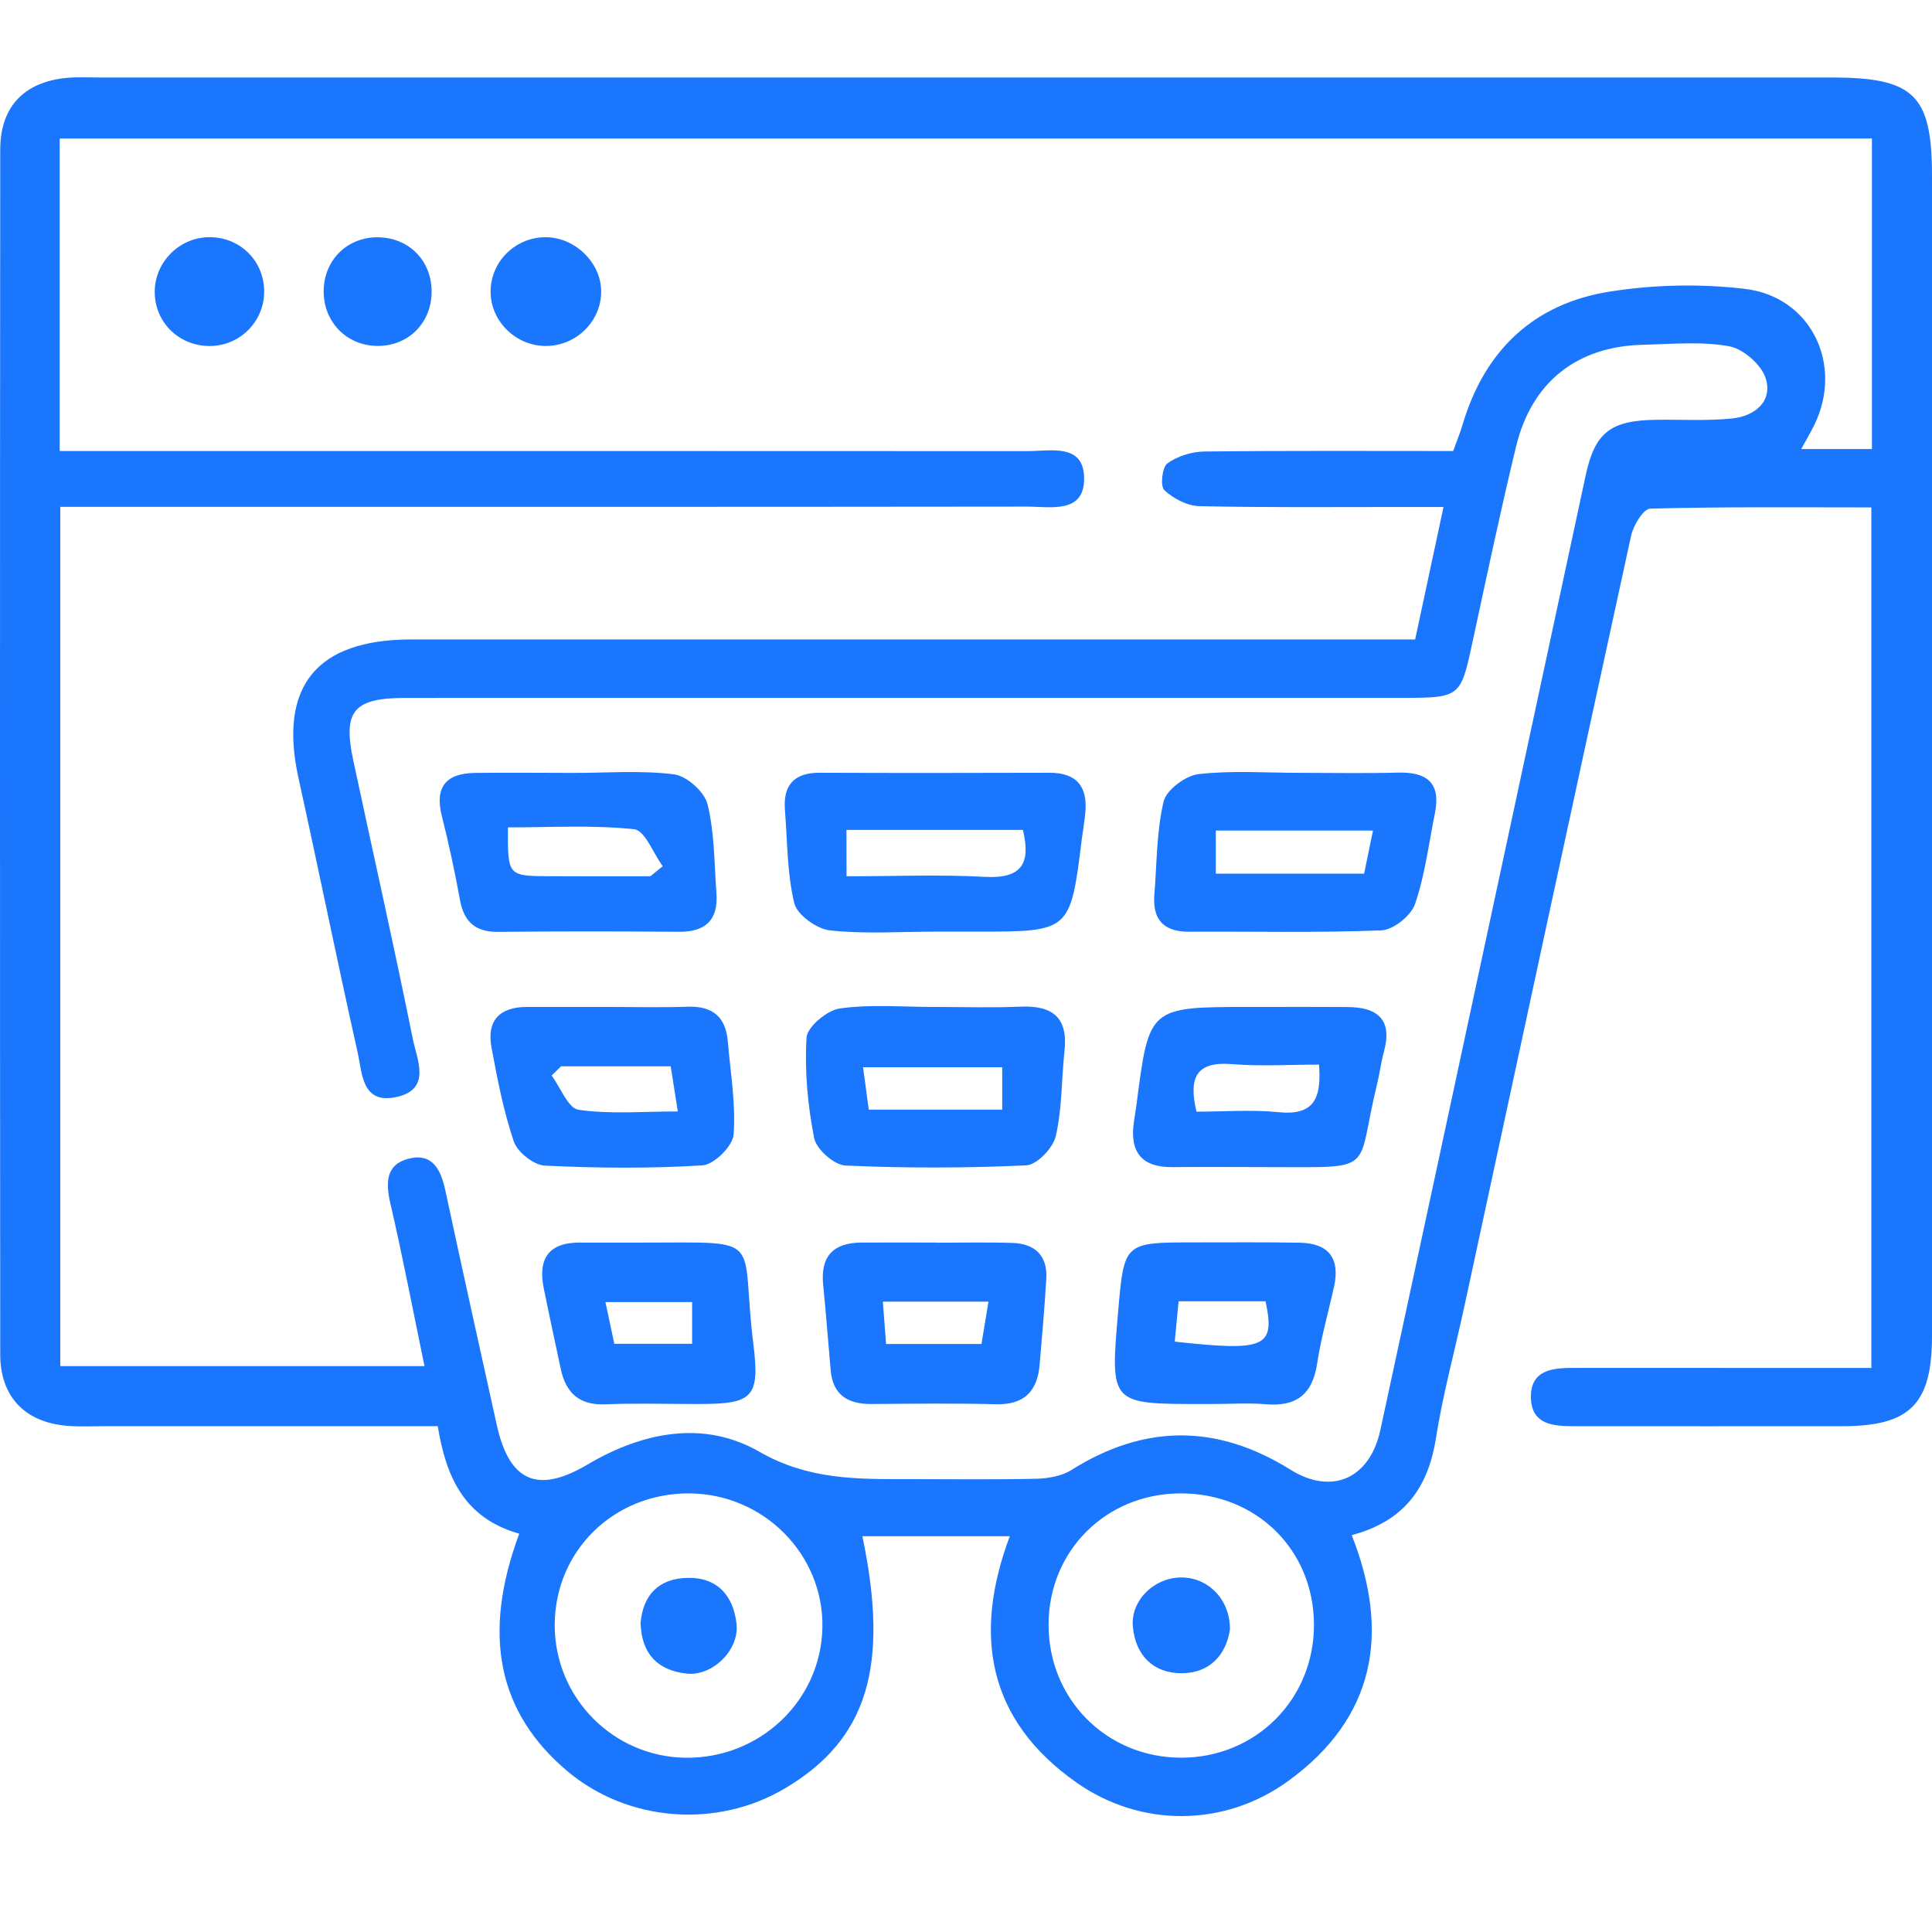
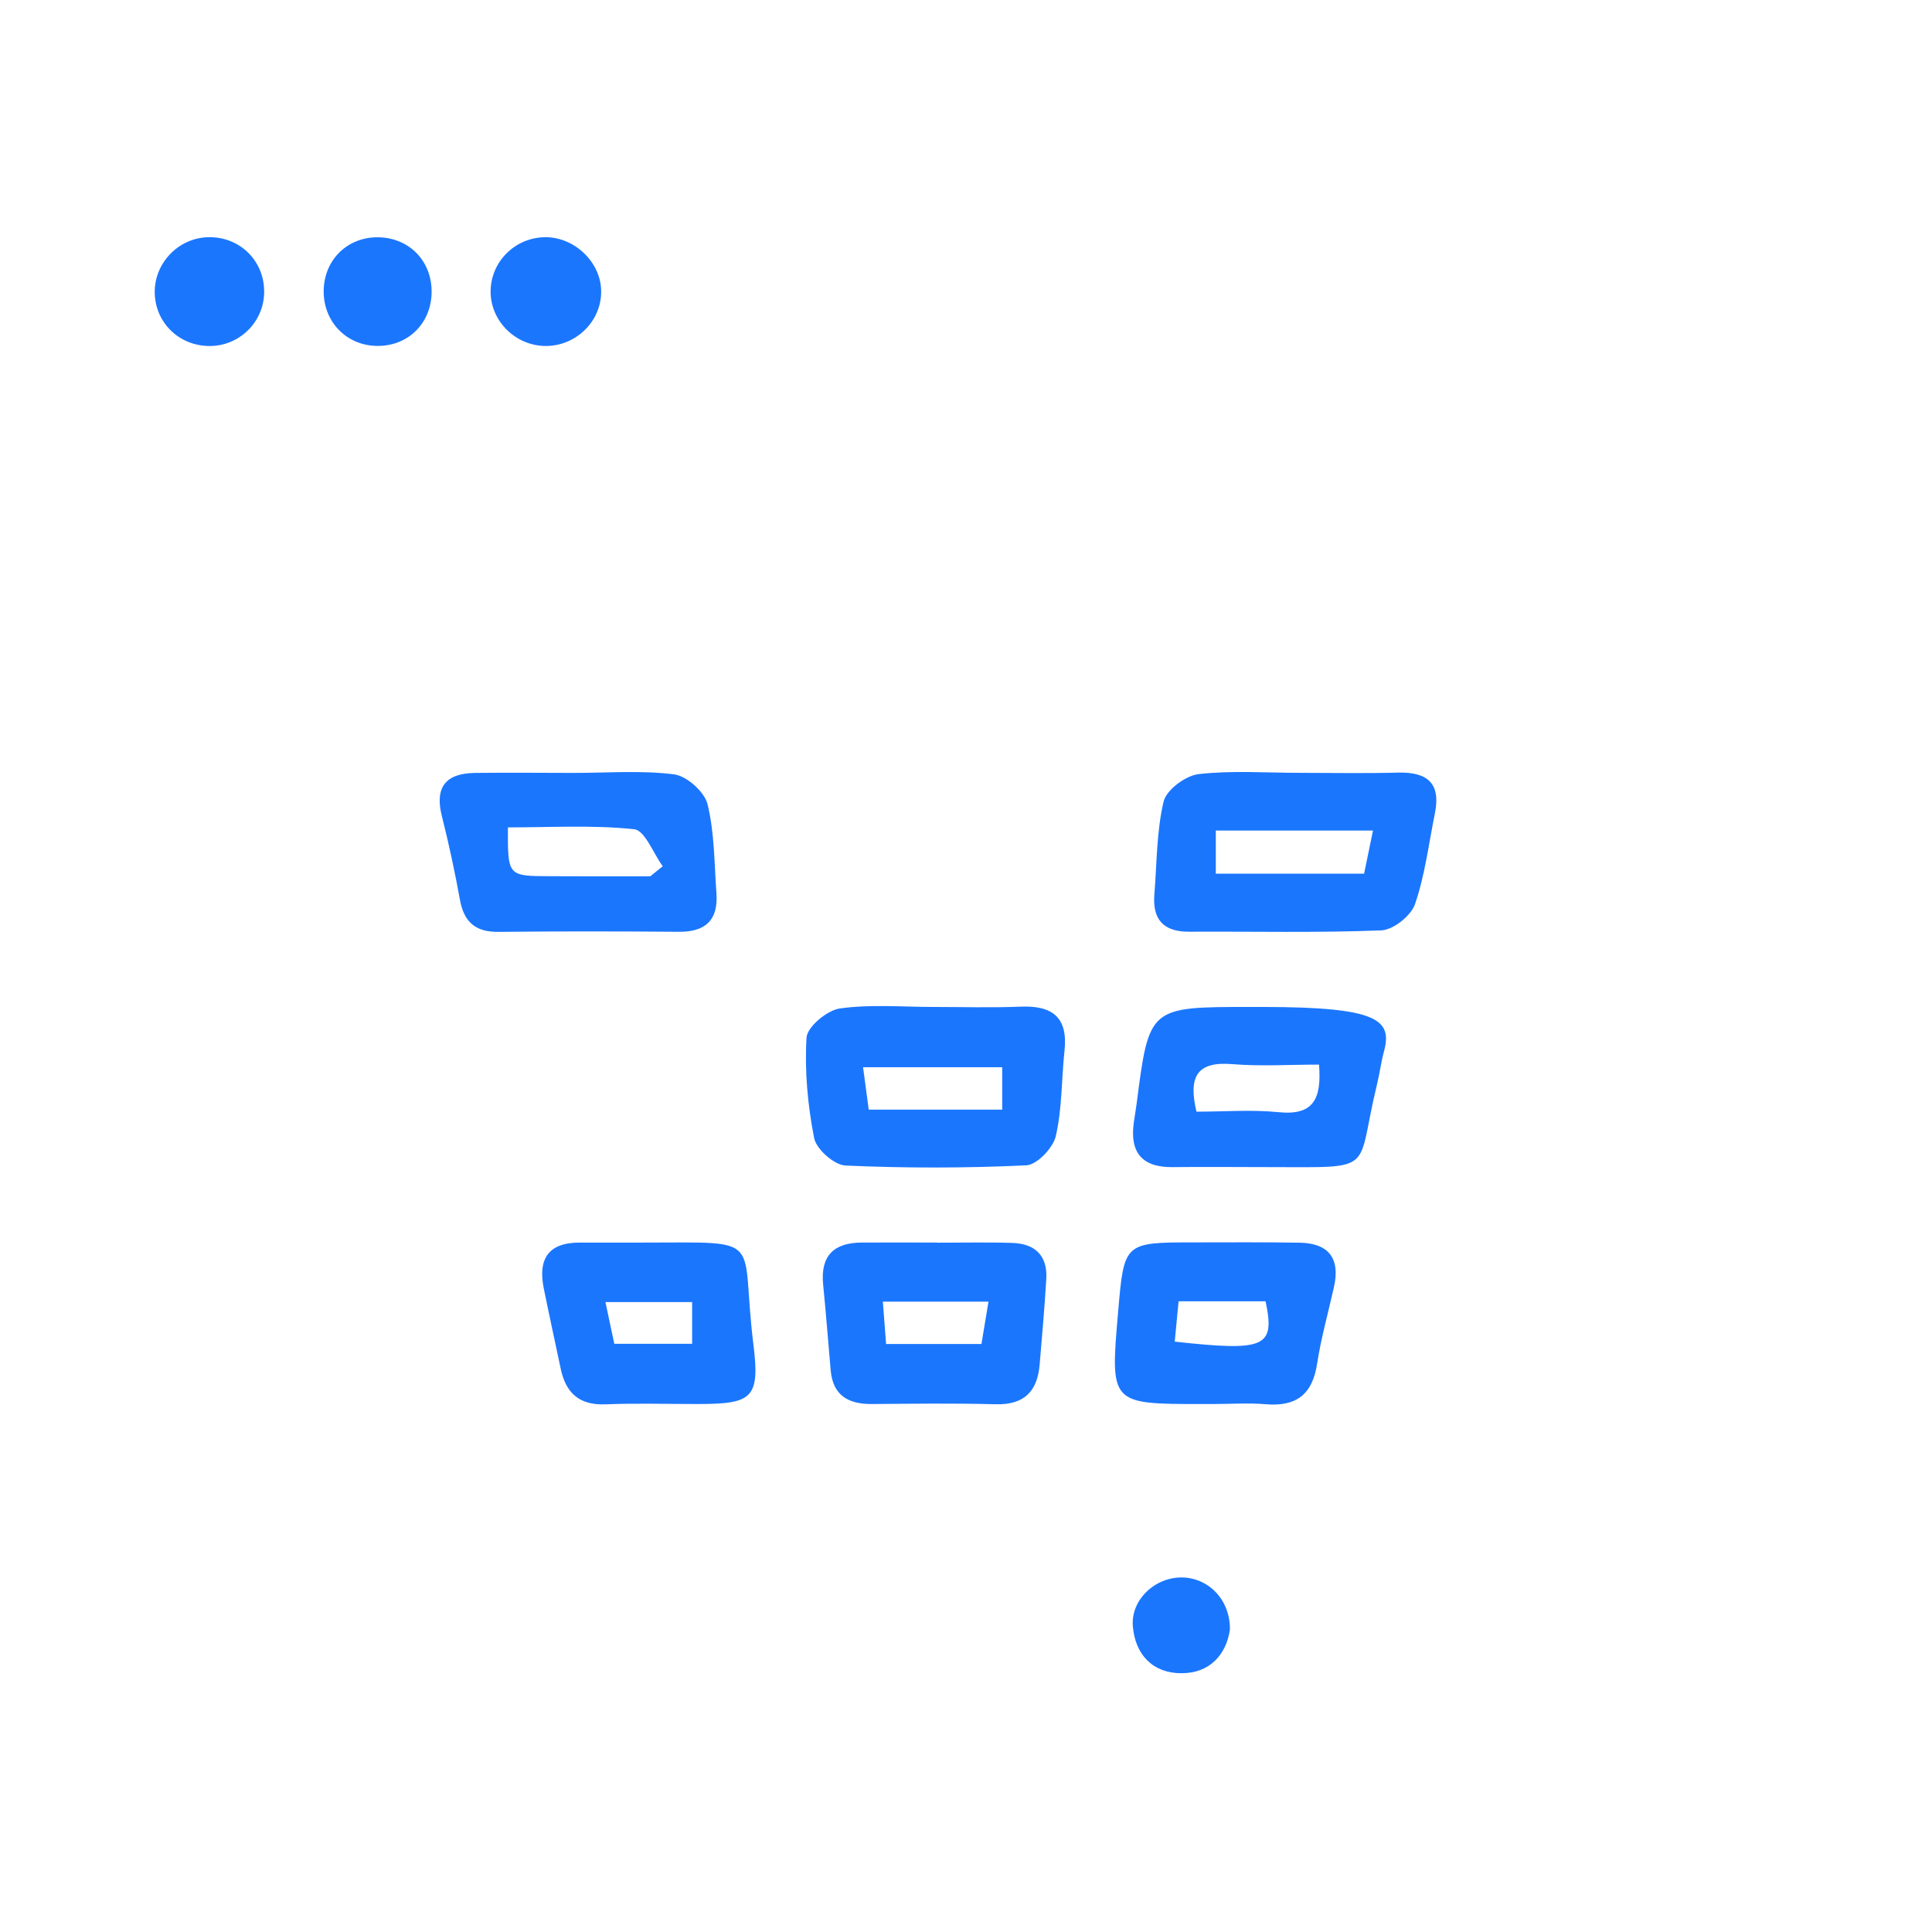
<svg xmlns="http://www.w3.org/2000/svg" width="50" height="50" viewBox="0 0 50 50" fill="none">
  <g clip-path="url(#clip0_12216_3590)">
-     <path d="M13.438 39.692C12.009 39.288 11.542 38.218 11.329 36.909C8.454 36.909 5.627 36.909 2.801 36.909C2.443 36.909 2.082 36.93 1.726 36.899C0.644 36.806 0.006 36.145 0.006 35.053C-0.002 24.659 -0.002 14.267 0.006 3.872C0.006 2.767 0.619 2.126 1.713 2.017C2.004 1.988 2.299 2.006 2.592 2.006C17.53 2.006 32.47 2.006 47.408 2.006C49.537 2.006 50 2.46 50 4.554C50 14.56 50 24.564 50 34.57C50 36.334 49.436 36.907 47.688 36.91C45.377 36.914 43.065 36.91 40.755 36.91C40.208 36.91 39.632 36.879 39.62 36.166C39.61 35.452 40.175 35.401 40.729 35.401C43.264 35.403 45.799 35.403 48.43 35.403C48.43 27.983 48.43 20.627 48.43 13.132C46.522 13.132 44.614 13.113 42.708 13.163C42.534 13.167 42.274 13.591 42.215 13.855C40.762 20.51 39.331 27.169 37.894 33.828C37.648 34.964 37.341 36.089 37.159 37.235C36.956 38.521 36.321 39.376 34.982 39.729C35.982 42.258 35.595 44.453 33.341 46.091C31.687 47.291 29.521 47.303 27.853 46.128C25.562 44.514 25.174 42.315 26.133 39.758C24.82 39.758 23.576 39.758 22.319 39.758C23.024 43.136 22.444 45.013 20.332 46.273C18.557 47.334 16.253 47.155 14.686 45.84C12.89 44.327 12.464 42.315 13.438 39.692ZM10.986 35.355C10.687 33.913 10.423 32.528 10.105 31.155C9.978 30.611 9.98 30.135 10.581 29.985C11.206 29.832 11.415 30.288 11.528 30.821C11.962 32.841 12.409 34.857 12.856 36.876C13.181 38.346 13.915 38.665 15.2 37.905C16.631 37.058 18.215 36.743 19.657 37.573C20.916 38.297 22.172 38.28 23.49 38.28C24.598 38.28 25.705 38.295 26.81 38.27C27.119 38.263 27.469 38.204 27.722 38.047C29.621 36.852 31.492 36.848 33.4 38.037C34.476 38.707 35.452 38.257 35.722 37.014C36.249 34.583 36.771 32.153 37.294 29.723C38.542 23.915 39.788 18.107 41.038 12.299C41.276 11.19 41.684 10.877 42.872 10.864C43.522 10.856 44.178 10.895 44.823 10.831C45.405 10.772 45.877 10.397 45.7 9.801C45.594 9.447 45.121 9.03 44.754 8.962C44.03 8.83 43.264 8.905 42.516 8.923C40.815 8.964 39.641 9.884 39.237 11.551C38.827 13.245 38.468 14.953 38.1 16.656C37.808 18.02 37.774 18.058 36.378 18.061C27.752 18.061 19.125 18.061 10.499 18.062C9.146 18.062 8.868 18.398 9.144 19.686C9.657 22.085 10.198 24.48 10.683 26.885C10.792 27.425 11.183 28.206 10.234 28.396C9.363 28.571 9.374 27.771 9.257 27.245C8.728 24.881 8.247 22.507 7.726 20.143C7.203 17.769 8.181 16.549 10.648 16.549C18.916 16.547 27.183 16.549 35.452 16.549C35.835 16.549 36.216 16.549 36.624 16.549C36.874 15.386 37.101 14.327 37.358 13.121C36.9 13.121 36.556 13.121 36.21 13.121C34.486 13.121 32.759 13.138 31.035 13.099C30.722 13.091 30.363 12.901 30.132 12.684C30.023 12.581 30.076 12.091 30.212 11.992C30.474 11.804 30.845 11.689 31.173 11.685C33.32 11.66 35.464 11.672 37.608 11.672C37.704 11.407 37.79 11.2 37.852 10.986C38.423 9.069 39.692 7.855 41.663 7.546C42.805 7.365 44.01 7.34 45.159 7.476C46.879 7.682 47.715 9.445 46.953 11.001C46.858 11.196 46.746 11.382 46.615 11.621C47.27 11.621 47.84 11.621 48.445 11.621C48.445 8.909 48.445 6.248 48.445 3.585C32.761 3.585 17.161 3.585 1.545 3.585C1.545 6.304 1.545 8.942 1.545 11.672C1.996 11.672 2.379 11.672 2.763 11.672C10.706 11.672 18.649 11.67 26.592 11.675C27.18 11.675 28.031 11.47 28.056 12.346C28.086 13.309 27.189 13.111 26.578 13.111C18.669 13.121 10.757 13.117 2.847 13.117C2.431 13.117 2.015 13.117 1.56 13.117C1.56 20.591 1.56 27.95 1.56 35.355C4.716 35.355 7.796 35.355 10.986 35.355ZM17.84 38.649C15.886 38.639 14.356 40.137 14.356 42.062C14.356 43.935 15.868 45.465 17.739 45.49C19.668 45.516 21.252 44.008 21.284 42.114C21.315 40.224 19.758 38.659 17.84 38.649ZM34.005 42.043C33.999 40.098 32.499 38.633 30.529 38.649C28.619 38.665 27.146 40.133 27.137 42.031C27.127 43.968 28.634 45.487 30.568 45.489C32.499 45.49 34.011 43.977 34.005 42.043Z" fill="#1B76FE" />
-     <path d="M24.203 24.111C23.293 24.111 22.375 24.177 21.476 24.078C21.135 24.041 20.627 23.674 20.555 23.371C20.367 22.594 20.379 21.771 20.314 20.966C20.264 20.325 20.543 19.997 21.211 19.999C23.193 20.007 25.177 20.005 27.16 19.999C27.878 19.997 28.154 20.37 28.087 21.046C28.066 21.271 28.025 21.495 27.997 21.718C27.699 24.111 27.701 24.111 25.275 24.111C24.918 24.113 24.56 24.113 24.203 24.111ZM21.908 22.678C23.162 22.678 24.328 22.629 25.486 22.693C26.455 22.746 26.681 22.336 26.472 21.477C24.937 21.477 23.429 21.477 21.906 21.477C21.908 21.858 21.908 22.175 21.908 22.678Z" fill="#1B76FE" />
    <path d="M33.648 20.001C34.494 20.001 35.34 20.018 36.183 19.995C36.937 19.976 37.293 20.269 37.136 21.044C36.976 21.835 36.879 22.647 36.619 23.402C36.515 23.701 36.056 24.067 35.746 24.078C34.09 24.144 32.432 24.104 30.774 24.113C30.106 24.117 29.823 23.791 29.875 23.15C29.94 22.344 29.93 21.522 30.114 20.743C30.186 20.442 30.682 20.073 31.02 20.034C31.885 19.935 32.772 20.001 33.648 20.001ZM31.465 22.61C32.793 22.61 34.037 22.61 35.303 22.61C35.389 22.19 35.461 21.839 35.533 21.495C34.107 21.495 32.801 21.495 31.465 21.495C31.465 21.891 31.465 22.206 31.465 22.61Z" fill="#1B76FE" />
    <path d="M24.168 26.06C24.916 26.06 25.666 26.083 26.412 26.052C27.234 26.017 27.642 26.328 27.55 27.189C27.47 27.927 27.49 28.684 27.324 29.403C27.254 29.708 26.838 30.145 26.56 30.159C25.002 30.232 23.438 30.234 21.881 30.164C21.588 30.151 21.127 29.743 21.07 29.453C20.903 28.603 20.821 27.717 20.873 26.854C20.891 26.575 21.404 26.145 21.735 26.099C22.529 25.986 23.354 26.06 24.168 26.06ZM25.937 27.62C24.742 27.62 23.57 27.62 22.336 27.62C22.391 28.034 22.438 28.372 22.483 28.717C23.652 28.717 24.767 28.717 25.937 28.717C25.937 28.333 25.937 27.998 25.937 27.62Z" fill="#1B76FE" />
    <path d="M14.823 20.003C15.698 20.005 16.583 19.931 17.444 20.04C17.772 20.081 18.233 20.493 18.311 20.813C18.493 21.555 18.485 22.344 18.541 23.115C18.592 23.803 18.268 24.121 17.567 24.115C16.012 24.102 14.456 24.1 12.899 24.117C12.309 24.123 12.011 23.867 11.905 23.296C11.773 22.569 11.618 21.845 11.437 21.128C11.243 20.37 11.538 20.013 12.294 20.003C13.138 19.993 13.979 20.001 14.823 20.003ZM16.831 22.678C16.938 22.591 17.044 22.505 17.151 22.418C16.907 22.084 16.688 21.487 16.411 21.46C15.331 21.347 14.233 21.413 13.145 21.413C13.139 22.67 13.139 22.672 14.223 22.676C15.092 22.682 15.962 22.678 16.831 22.678Z" fill="#1B76FE" />
-     <path d="M32.734 26.06C33.449 26.06 34.162 26.056 34.876 26.062C35.656 26.066 36.042 26.39 35.816 27.216C35.74 27.495 35.706 27.785 35.636 28.067C35.078 30.351 35.667 30.207 32.882 30.205C32.039 30.205 31.195 30.195 30.349 30.205C29.541 30.215 29.234 29.811 29.344 29.042C29.367 28.882 29.394 28.723 29.416 28.562C29.738 26.06 29.738 26.06 32.342 26.06C32.474 26.06 32.605 26.06 32.734 26.06ZM34.136 27.552C33.373 27.552 32.627 27.6 31.892 27.54C30.959 27.462 30.754 27.88 30.965 28.77C31.672 28.77 32.388 28.713 33.089 28.783C34.005 28.877 34.205 28.426 34.136 27.552Z" fill="#1B76FE" />
-     <path d="M15.774 26.06C16.455 26.06 17.137 26.076 17.817 26.054C18.459 26.035 18.785 26.336 18.836 26.955C18.904 27.758 19.045 28.568 18.986 29.362C18.965 29.659 18.48 30.141 18.182 30.159C16.824 30.244 15.457 30.232 14.098 30.166C13.813 30.153 13.391 29.817 13.297 29.541C13.03 28.752 12.871 27.925 12.719 27.101C12.594 26.419 12.926 26.06 13.631 26.06C14.346 26.06 15.061 26.06 15.774 26.06ZM14.52 27.596C14.438 27.676 14.356 27.756 14.276 27.835C14.506 28.144 14.703 28.682 14.973 28.721C15.787 28.84 16.631 28.764 17.541 28.764C17.469 28.305 17.416 27.968 17.358 27.596C16.371 27.596 15.446 27.596 14.52 27.596Z" fill="#1B76FE" />
+     <path d="M32.734 26.06C35.656 26.066 36.042 26.39 35.816 27.216C35.74 27.495 35.706 27.785 35.636 28.067C35.078 30.351 35.667 30.207 32.882 30.205C32.039 30.205 31.195 30.195 30.349 30.205C29.541 30.215 29.234 29.811 29.344 29.042C29.367 28.882 29.394 28.723 29.416 28.562C29.738 26.06 29.738 26.06 32.342 26.06C32.474 26.06 32.605 26.06 32.734 26.06ZM34.136 27.552C33.373 27.552 32.627 27.6 31.892 27.54C30.959 27.462 30.754 27.88 30.965 28.77C31.672 28.77 32.388 28.713 33.089 28.783C34.005 28.877 34.205 28.426 34.136 27.552Z" fill="#1B76FE" />
    <path d="M24.256 32.161C24.906 32.161 25.554 32.146 26.205 32.167C26.785 32.187 27.113 32.495 27.078 33.094C27.035 33.834 26.968 34.574 26.906 35.314C26.849 36.002 26.511 36.361 25.773 36.342C24.703 36.314 23.629 36.328 22.558 36.336C21.951 36.34 21.555 36.11 21.498 35.465C21.432 34.725 21.377 33.985 21.303 33.247C21.229 32.501 21.576 32.159 22.307 32.157C22.957 32.155 23.605 32.157 24.256 32.157C24.256 32.159 24.256 32.161 24.256 32.161ZM22.848 33.686C22.877 34.069 22.902 34.405 22.932 34.782C23.787 34.782 24.556 34.782 25.4 34.782C25.459 34.432 25.513 34.094 25.582 33.686C24.648 33.686 23.787 33.686 22.848 33.686Z" fill="#1B76FE" />
    <path d="M31.39 36.336C31.293 36.336 31.195 36.336 31.097 36.336C28.73 36.336 28.73 36.336 28.937 33.95C29.091 32.153 29.091 32.153 30.908 32.153C31.818 32.153 32.728 32.145 33.638 32.161C34.398 32.175 34.687 32.579 34.523 33.309C34.376 33.969 34.189 34.624 34.087 35.292C33.966 36.087 33.55 36.409 32.755 36.341C32.302 36.304 31.845 36.336 31.39 36.336ZM30.402 34.721C32.753 34.98 33.003 34.867 32.753 33.678C32.019 33.678 31.285 33.678 30.502 33.678C30.468 34.034 30.439 34.348 30.402 34.721Z" fill="#1B76FE" />
    <path d="M16.679 32.158C19.868 32.156 19.146 31.965 19.499 34.803C19.671 36.177 19.464 36.332 18.103 36.336C17.291 36.338 16.476 36.311 15.666 36.344C14.986 36.371 14.642 36.044 14.511 35.423C14.365 34.73 14.213 34.036 14.072 33.341C13.918 32.577 14.195 32.15 15.021 32.158C15.574 32.161 16.127 32.158 16.679 32.158ZM15.898 34.778C16.619 34.778 17.255 34.778 17.912 34.778C17.912 34.392 17.912 34.057 17.912 33.698C17.134 33.698 16.418 33.698 15.669 33.698C15.752 34.084 15.818 34.397 15.898 34.778Z" fill="#1B76FE" />
    <path d="M6.836 7.505C6.86 8.282 6.245 8.933 5.465 8.954C4.669 8.975 4.028 8.379 4.005 7.596C3.981 6.823 4.606 6.161 5.381 6.139C6.176 6.116 6.815 6.714 6.836 7.505Z" fill="#1B76FE" />
    <path d="M11.17 7.579C11.154 8.381 10.545 8.97 9.744 8.952C8.955 8.937 8.364 8.315 8.377 7.517C8.391 6.713 9.002 6.124 9.803 6.141C10.605 6.161 11.186 6.769 11.17 7.579Z" fill="#1B76FE" />
    <path d="M14.137 8.954C13.359 8.96 12.705 8.326 12.697 7.561C12.69 6.784 13.32 6.147 14.107 6.139C14.869 6.131 15.555 6.79 15.558 7.538C15.566 8.305 14.92 8.948 14.137 8.954Z" fill="#1B76FE" />
-     <path d="M16.578 42.004C16.637 41.293 17.037 40.846 17.803 40.835C18.582 40.823 18.986 41.315 19.062 42.033C19.133 42.701 18.443 43.383 17.775 43.313C17.045 43.236 16.602 42.824 16.578 42.004Z" fill="#1B76FE" />
    <path d="M31.83 42.175C31.736 42.814 31.316 43.302 30.58 43.303C29.846 43.306 29.381 42.835 29.318 42.091C29.26 41.398 29.902 40.802 30.613 40.825C31.291 40.846 31.84 41.41 31.83 42.175Z" fill="#1B76FE" />
  </g>
  <defs>
    <clipPath id="clip0_12216_3590">
      <rect width="50" height="45" fill="white" transform="translate(0 2)" />
    </clipPath>
  </defs>
</svg>